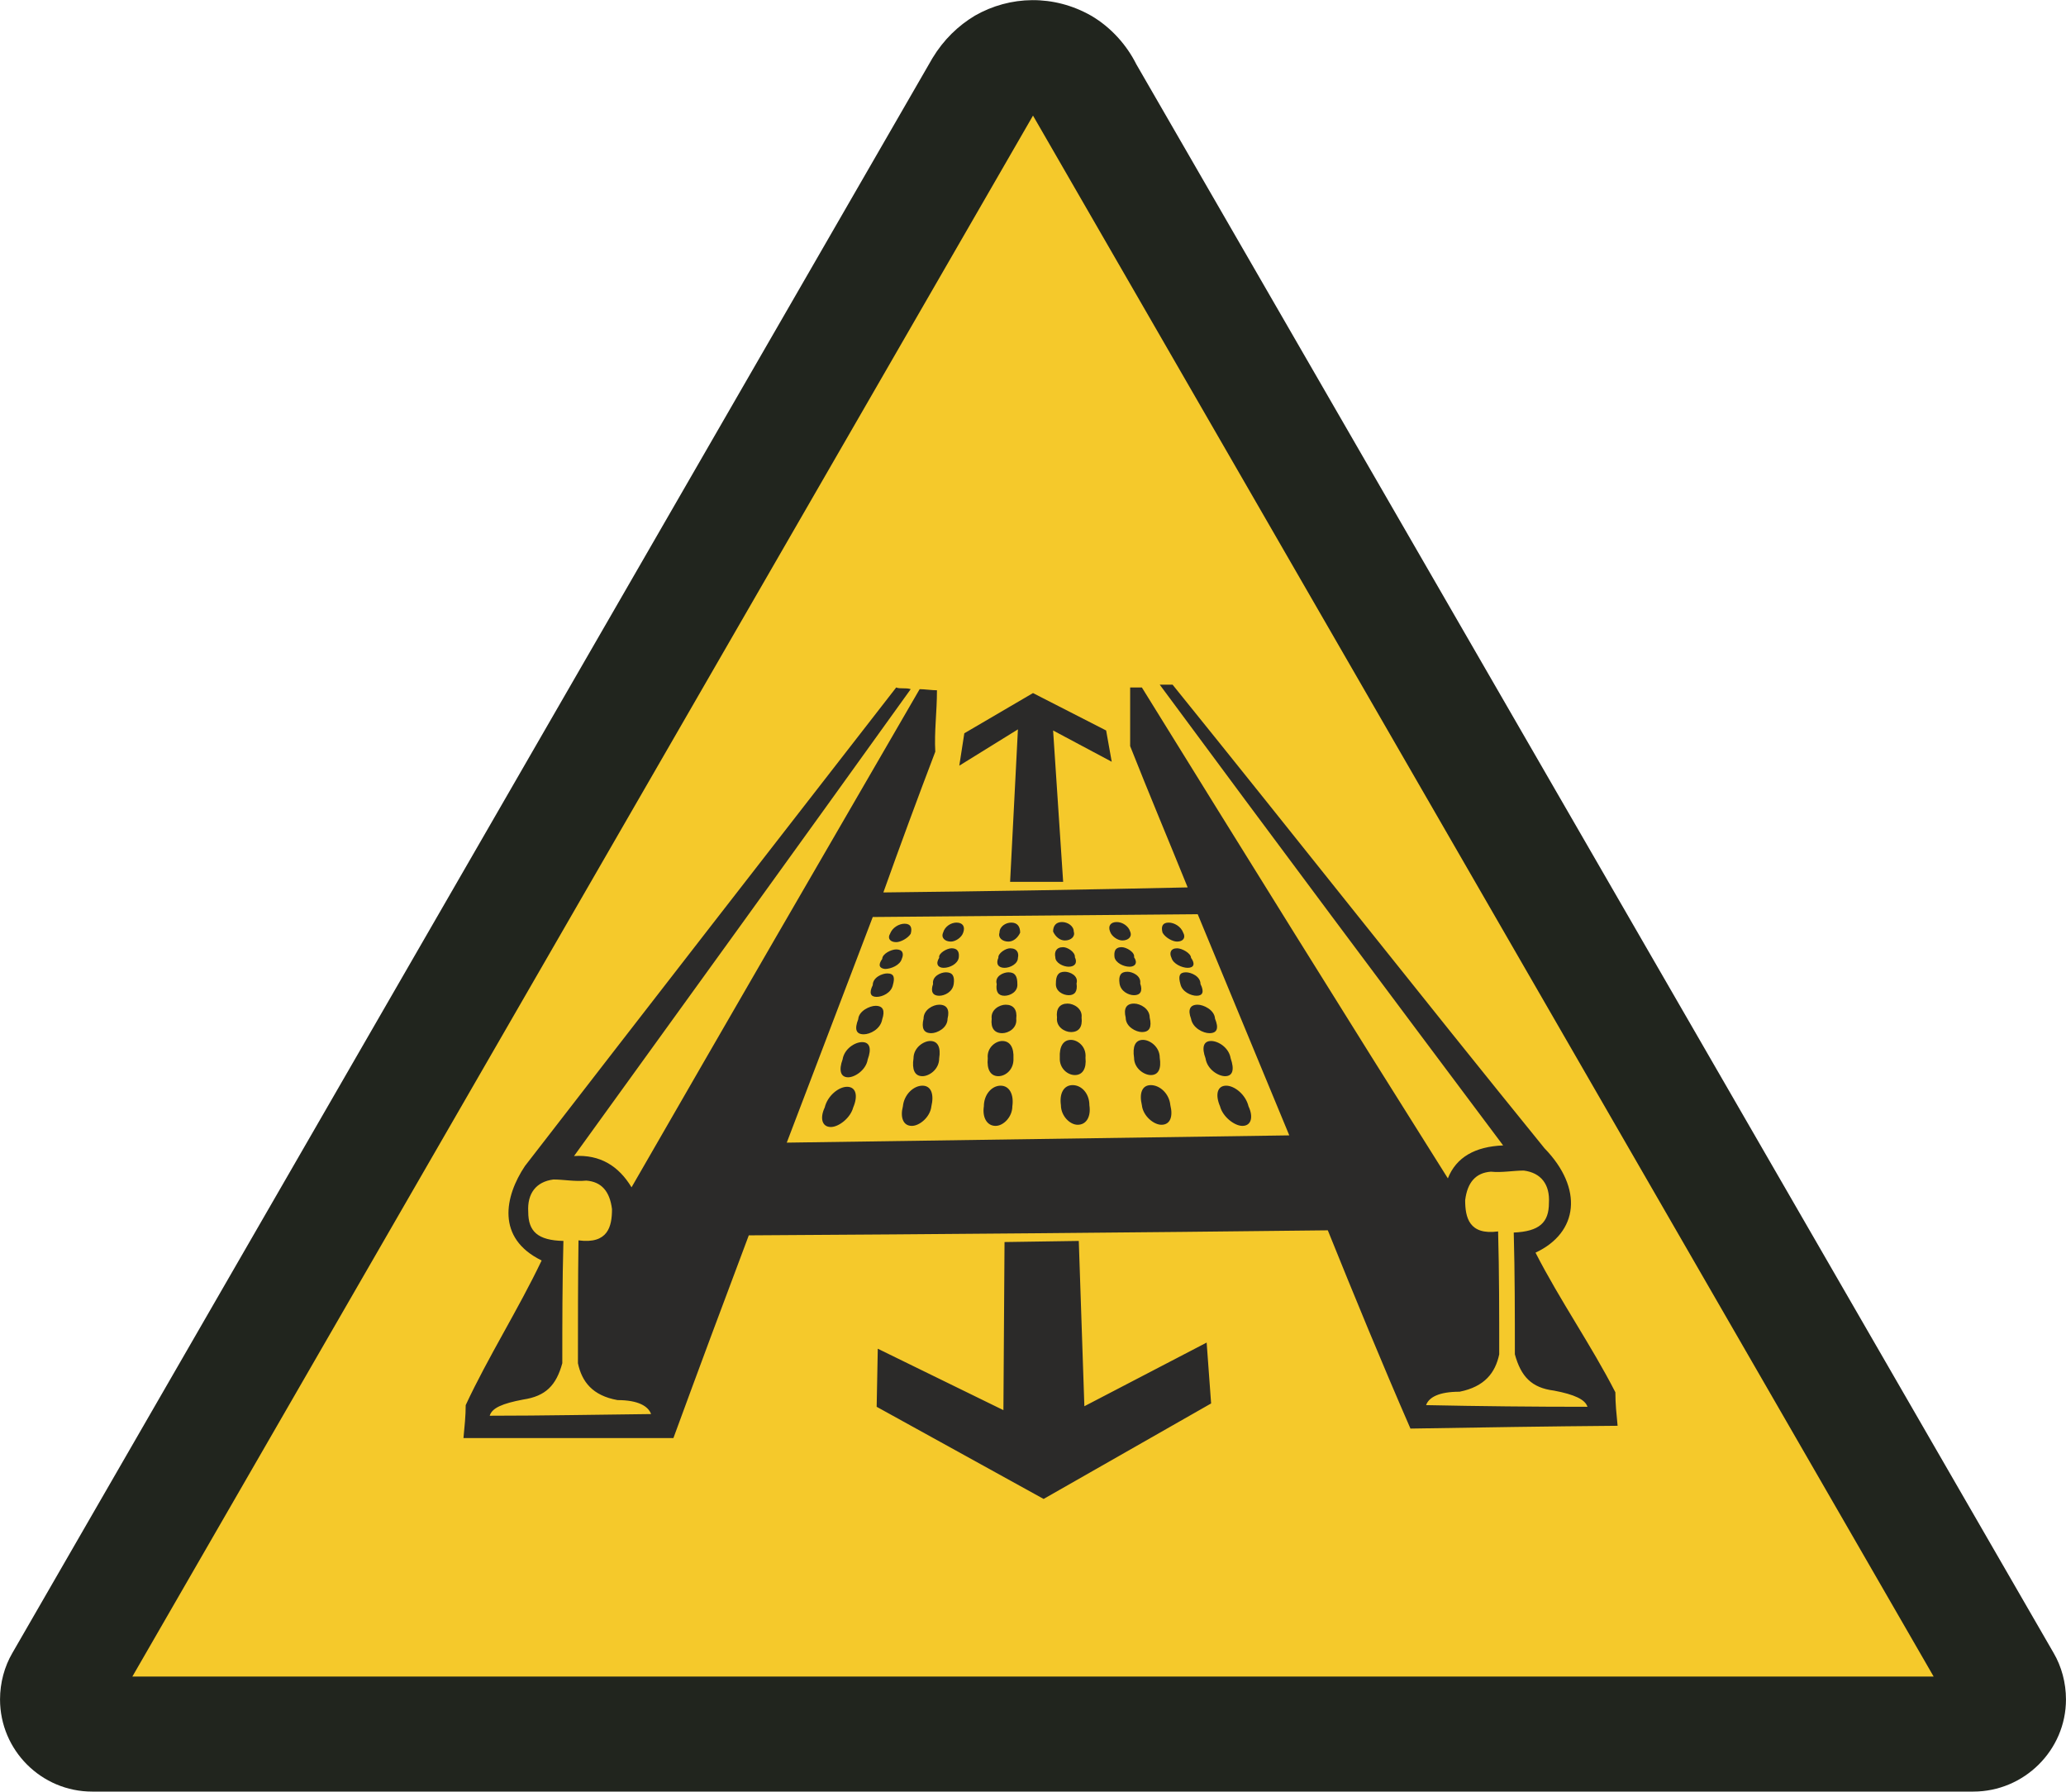
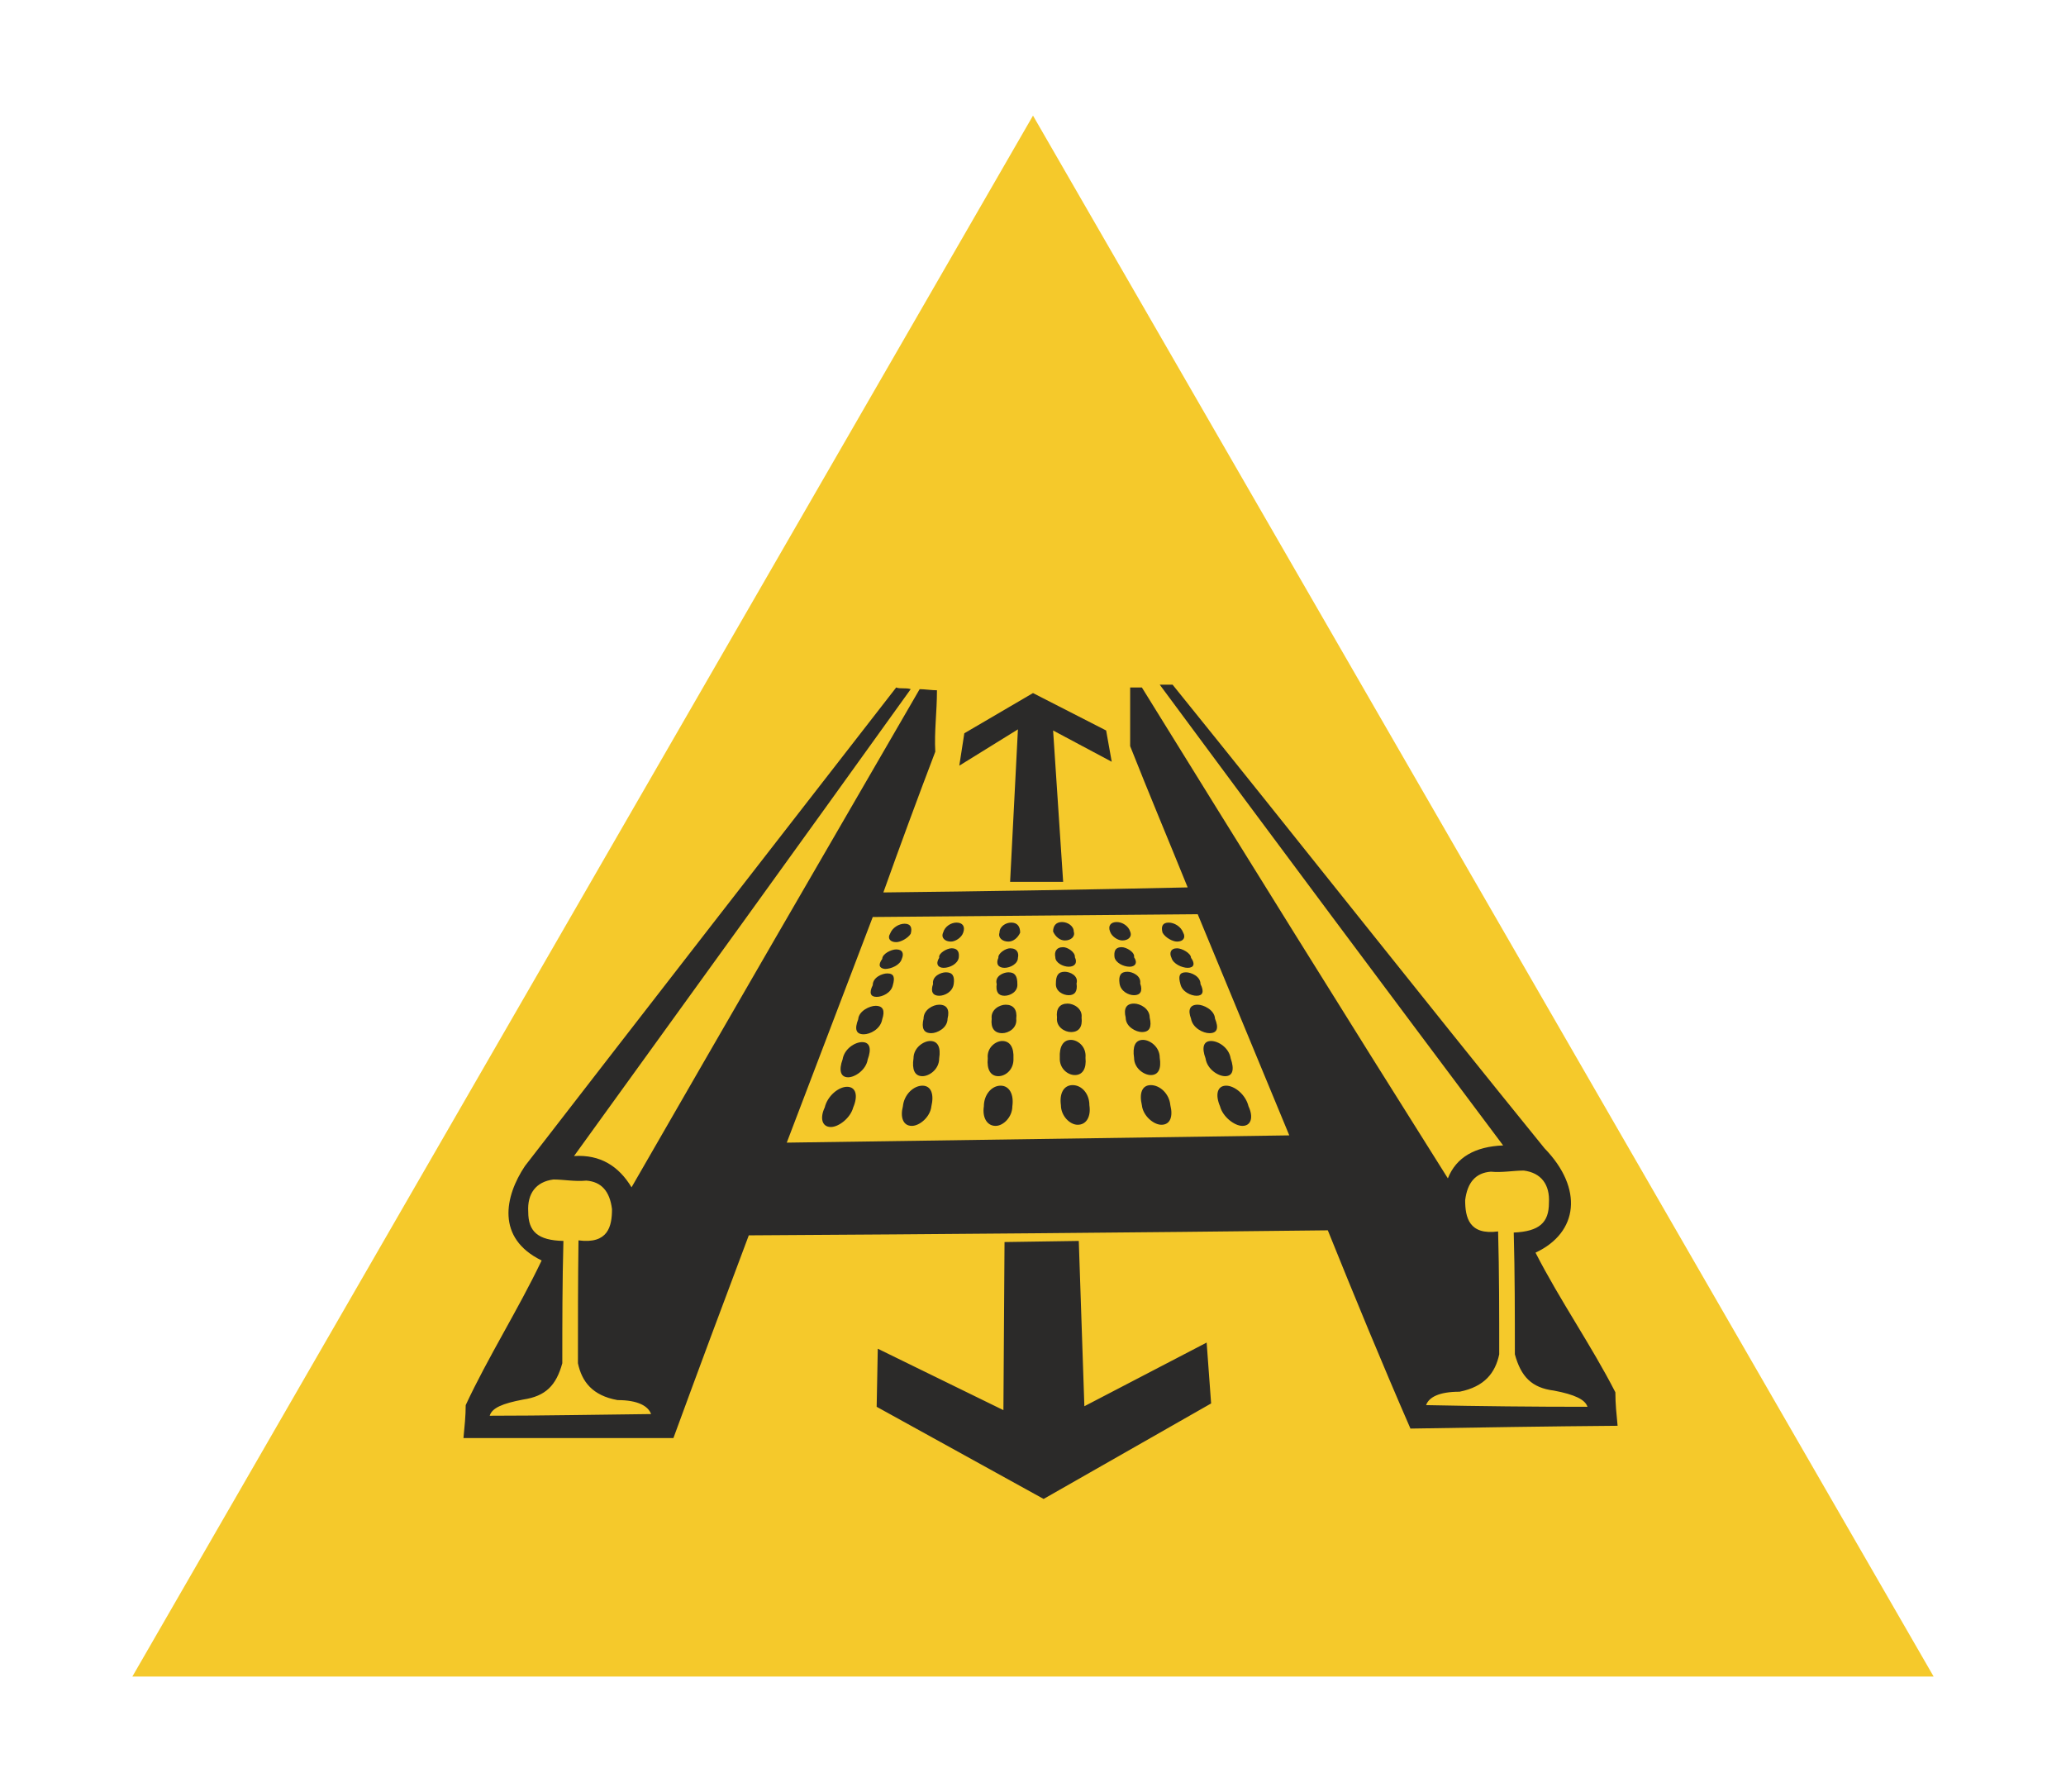
<svg xmlns="http://www.w3.org/2000/svg" xmlns:ns1="http://sodipodi.sourceforge.net/DTD/sodipodi-0.dtd" xmlns:ns2="http://www.inkscape.org/namespaces/inkscape" xml:space="preserve" width="37mm" height="32.079mm" style="shape-rendering:geometricPrecision; text-rendering:geometricPrecision; image-rendering:optimizeQuality; fill-rule:evenodd; clip-rule:evenodd" viewBox="0 0 3700 3208" version="1.0" enable-background="new 0 0 96.976 84.951" ns1:version="0.32" ns2:version="0.46" ns1:docname="B_WS_ozon.svg" ns2:output_extension="org.inkscape.output.svg.inkscape">
  <defs>
    <style type="text/css">
   
    .fil0 {fill:#21251E}
    .fil2 {fill:#2B2A29}
    .fil1 {fill:#F5C92B}
   
  </style>
  </defs>
  <g id="Ebene_x0020_1">
    <g id="_277775128">
      <ns1:namedview ns2:window-height="667" ns2:window-width="640" ns2:pageshadow="2" ns2:pageopacity="0.0" guidetolerance="10.0" gridtolerance="10.0" objecttolerance="10.0" borderopacity="1.0" bordercolor="#666666" pagecolor="#ffffff" id="base" showgrid="false" ns2:zoom="3.72" ns2:cx="70.069302" ns2:cy="64.750053" ns2:window-x="110" ns2:window-y="145" ns2:current-layer="Ebene_1" />
      <ns1:namedview ns2:window-height="667" ns2:window-width="640" ns2:pageshadow="2" ns2:pageopacity="0.0" guidetolerance="10.0" gridtolerance="10.0" objecttolerance="10.0" borderopacity="1.0" bordercolor="#666666" pagecolor="#ffffff" id="base" showgrid="false" ns2:zoom="3.72" ns2:cx="70.069302" ns2:cy="64.750053" ns2:window-x="110" ns2:window-y="145" ns2:current-layer="Ebene_1" />
      <g id="_321538264">
-         <path class="fil0" d="M2035 115c-17,-34 -45,-66 -81,-87 -67,-38 -145,-36 -208,0 -30,18 -56,43 -76,76l-1648 2856c-14,24 -22,53 -22,83 0,91 74,165 165,165l3369 0c91,0 166,-74 166,-165 0,-30 -8,-59 -22,-83l-1643 -2845z" />
        <polygon class="fil1" points="237,3002 1850,207 3463,3002 " />
        <path class="fil2" d="M834 2516c40,-86 94,-171 136,-259 -82,-40 -66,-115 -30,-169 222,-287 441,-569 665,-857 7,3 17,0 26,3 -201,280 -402,558 -603,836 47,-3 80,18 103,56 171,-297 343,-594 516,-892 8,0 22,2 31,2 0,39 -5,74 -3,110 -32,84 -63,168 -93,252 182,-2 364,-5 545,-9 -34,-84 -69,-167 -103,-253 0,-35 0,-70 0,-105 7,0 14,0 21,0 182,294 364,587 548,879 15,-38 49,-57 99,-59 -206,-275 -411,-549 -615,-825 7,0 14,0 23,0 223,276 442,554 666,830 70,72 61,151 -16,187 44,86 100,166 143,250 0,21 2,39 4,60 -124,1 -248,3 -371,5 -51,-117 -100,-236 -148,-355 -347,4 -693,7 -1037,9 -46,122 -91,243 -135,363 -126,0 -252,0 -376,0 2,-21 4,-40 4,-59zm575 -470l154 -404 582 -5 164 396 -900 13zm-532 489c4,-14 23,-22 60,-29 40,-6 59,-25 70,-65 0,-72 0,-145 2,-219 -46,-1 -63,-17 -63,-52 -2,-33 14,-54 45,-58 19,0 38,4 59,2 27,2 42,19 46,51 0,31 -7,63 -60,56 -1,73 -1,146 -1,220 7,33 26,58 71,66 37,0 55,11 60,25 -96,1 -192,3 -289,3zm1966 -16c-4,-13 -23,-22 -60,-29 -40,-5 -59,-25 -70,-65 0,-72 0,-145 -2,-218 46,-2 63,-18 63,-53 2,-33 -14,-54 -45,-58 -19,0 -39,4 -59,2 -27,2 -42,19 -46,51 0,31 7,63 59,56 2,73 2,147 2,220 -7,33 -26,58 -71,67 -37,0 -55,10 -60,24 96,2 192,3 289,3zm-1044 -295l133 -2 10 296 219 -114 8 109 -300 171 -299 -165 2 -104 225 110 2 -301zm10 -645l14 -273 -105 65 9 -58 123 -72 131 67 10 56 -105 -56 18 271 -95 0zm-292 367c16,0 20,16 11,37 -5,19 -26,35 -40,35 -16,0 -20,-16 -11,-35 5,-21 25,-37 40,-37zm27 -80c14,0 17,12 10,31 -3,19 -23,32 -35,32 -14,0 -17,-13 -10,-32 3,-19 22,-31 35,-31zm24 -65c14,0 17,9 12,24 -3,18 -22,27 -33,27 -14,0 -17,-9 -10,-27 1,-15 21,-24 31,-24zm21 -58c12,0 14,7 10,21 -3,14 -19,21 -29,21 -11,0 -14,-7 -7,-21 0,-14 17,-21 26,-21zm16 -43c12,0 14,8 10,17 -3,11 -19,18 -30,18 -10,-1 -13,-7 -5,-18 0,-9 16,-17 25,-17zm15 -46c11,0 14,7 11,18 -5,8 -18,15 -26,15 -11,0 -16,-7 -11,-15 4,-11 16,-18 26,-18zm576 290c-16,0 -20,16 -11,37 5,19 26,35 40,35 16,0 20,-16 11,-35 -5,-21 -25,-37 -40,-37zm-27 -80c-14,0 -17,12 -10,31 3,20 23,32 35,32 14,0 17,-12 10,-32 -3,-19 -22,-31 -35,-31zm-24 -65c-14,0 -18,9 -12,25 3,17 22,26 33,26 14,0 17,-9 10,-26 -1,-16 -21,-25 -31,-25zm-21 -58c-12,0 -14,7 -10,21 3,14 19,21 29,21 11,0 14,-7 7,-21 0,-14 -17,-21 -26,-21zm-16 -43c-12,0 -14,9 -10,17 3,11 19,18 29,18 11,0 14,-7 6,-18 0,-8 -16,-17 -25,-17zm-15 -46c-11,0 -14,7 -11,18 5,9 18,16 26,16 11,0 16,-7 11,-16 -4,-11 -16,-18 -26,-18zm-441 292c16,0 21,16 16,37 -2,19 -21,35 -35,35 -16,0 -21,-16 -16,-35 2,-21 19,-37 35,-37zm14 -80c14,0 19,12 16,31 0,20 -18,32 -30,32 -14,0 -19,-12 -16,-32 0,-19 18,-31 30,-31zm16 -65c14,0 19,9 15,25 0,17 -19,26 -29,26 -14,0 -18,-9 -14,-26 0,-16 17,-25 28,-25zm12 -58c12,0 16,7 14,21 -2,14 -16,21 -26,21 -11,0 -16,-7 -11,-21 -2,-14 14,-21 23,-21zm10 -43c13,0 14,9 13,17 -2,11 -16,18 -27,18 -10,0 -15,-7 -8,-18 -2,-8 14,-17 22,-17zm9 -46c11,0 16,7 12,18 -3,9 -14,16 -22,16 -11,0 -18,-7 -14,-16 3,-11 14,-18 24,-18zm348 291c-16,0 -21,15 -16,36 2,19 21,35 35,35 16,0 21,-15 16,-35 -2,-21 -19,-36 -35,-36zm-14 -81c-14,0 -19,12 -16,32 0,19 18,31 30,31 14,0 19,-12 16,-31 0,-20 -18,-32 -30,-32zm-16 -65c-14,0 -19,9 -15,25 0,17 19,26 29,26 14,0 18,-9 14,-26 0,-16 -17,-25 -28,-25zm-12 -57c-12,0 -16,7 -14,21 2,14 16,21 26,21 11,0 16,-7 11,-21 2,-14 -14,-21 -23,-21zm-10 -44c-13,0 -14,9 -13,18 2,10 16,17 27,17 10,0 15,-7 8,-17 2,-9 -14,-18 -22,-18zm-9 -45c-11,0 -16,7 -12,17 3,9 14,16 22,16 11,0 18,-7 14,-16 -3,-10 -14,-17 -24,-17zm-208 293c16,0 24,16 21,37 0,19 -16,35 -30,35 -16,0 -24,-16 -21,-35 0,-21 14,-37 30,-37zm3 -80c14,0 21,12 20,31 1,20 -14,32 -27,32 -14,0 -21,-12 -19,-32 -2,-19 14,-31 26,-31zm6 -65c14,0 21,9 19,25 2,17 -14,26 -25,26 -14,0 -21,-9 -19,-26 -2,-16 14,-25 25,-25zm5 -58c12,0 16,7 16,21 1,14 -13,21 -23,21 -11,0 -16,-7 -14,-21 -4,-14 12,-21 21,-21zm3 -43c13,0 16,9 14,17 0,11 -14,18 -24,18 -11,0 -16,-7 -11,-18 -1,-8 13,-17 21,-17zm2 -46c11,0 16,7 16,18 -4,9 -12,16 -21,16 -11,0 -19,-7 -16,-16 0,-11 11,-18 21,-18zm110 291c-16,0 -24,15 -21,36 0,19 16,35 30,35 16,0 24,-15 21,-35 0,-21 -14,-36 -30,-36zm-3 -81c-14,0 -21,12 -20,32 -1,19 14,31 27,31 14,0 21,-12 19,-31 2,-20 -14,-32 -26,-32zm-6 -65c-14,0 -21,9 -19,25 -2,17 14,26 25,26 14,0 21,-9 19,-26 2,-16 -14,-25 -25,-25zm-5 -57c-12,0 -16,7 -16,21 -1,14 13,21 23,21 11,0 16,-7 14,-21 4,-14 -12,-21 -21,-21zm-3 -44c-13,0 -16,9 -14,18 0,10 14,17 24,17 11,0 16,-7 11,-17 1,-9 -13,-18 -21,-18zm-2 -45c-11,0 -16,7 -16,17 4,9 12,16 21,16 11,0 19,-7 16,-16 0,-10 -11,-17 -21,-17z" />
      </g>
    </g>
  </g>
</svg>